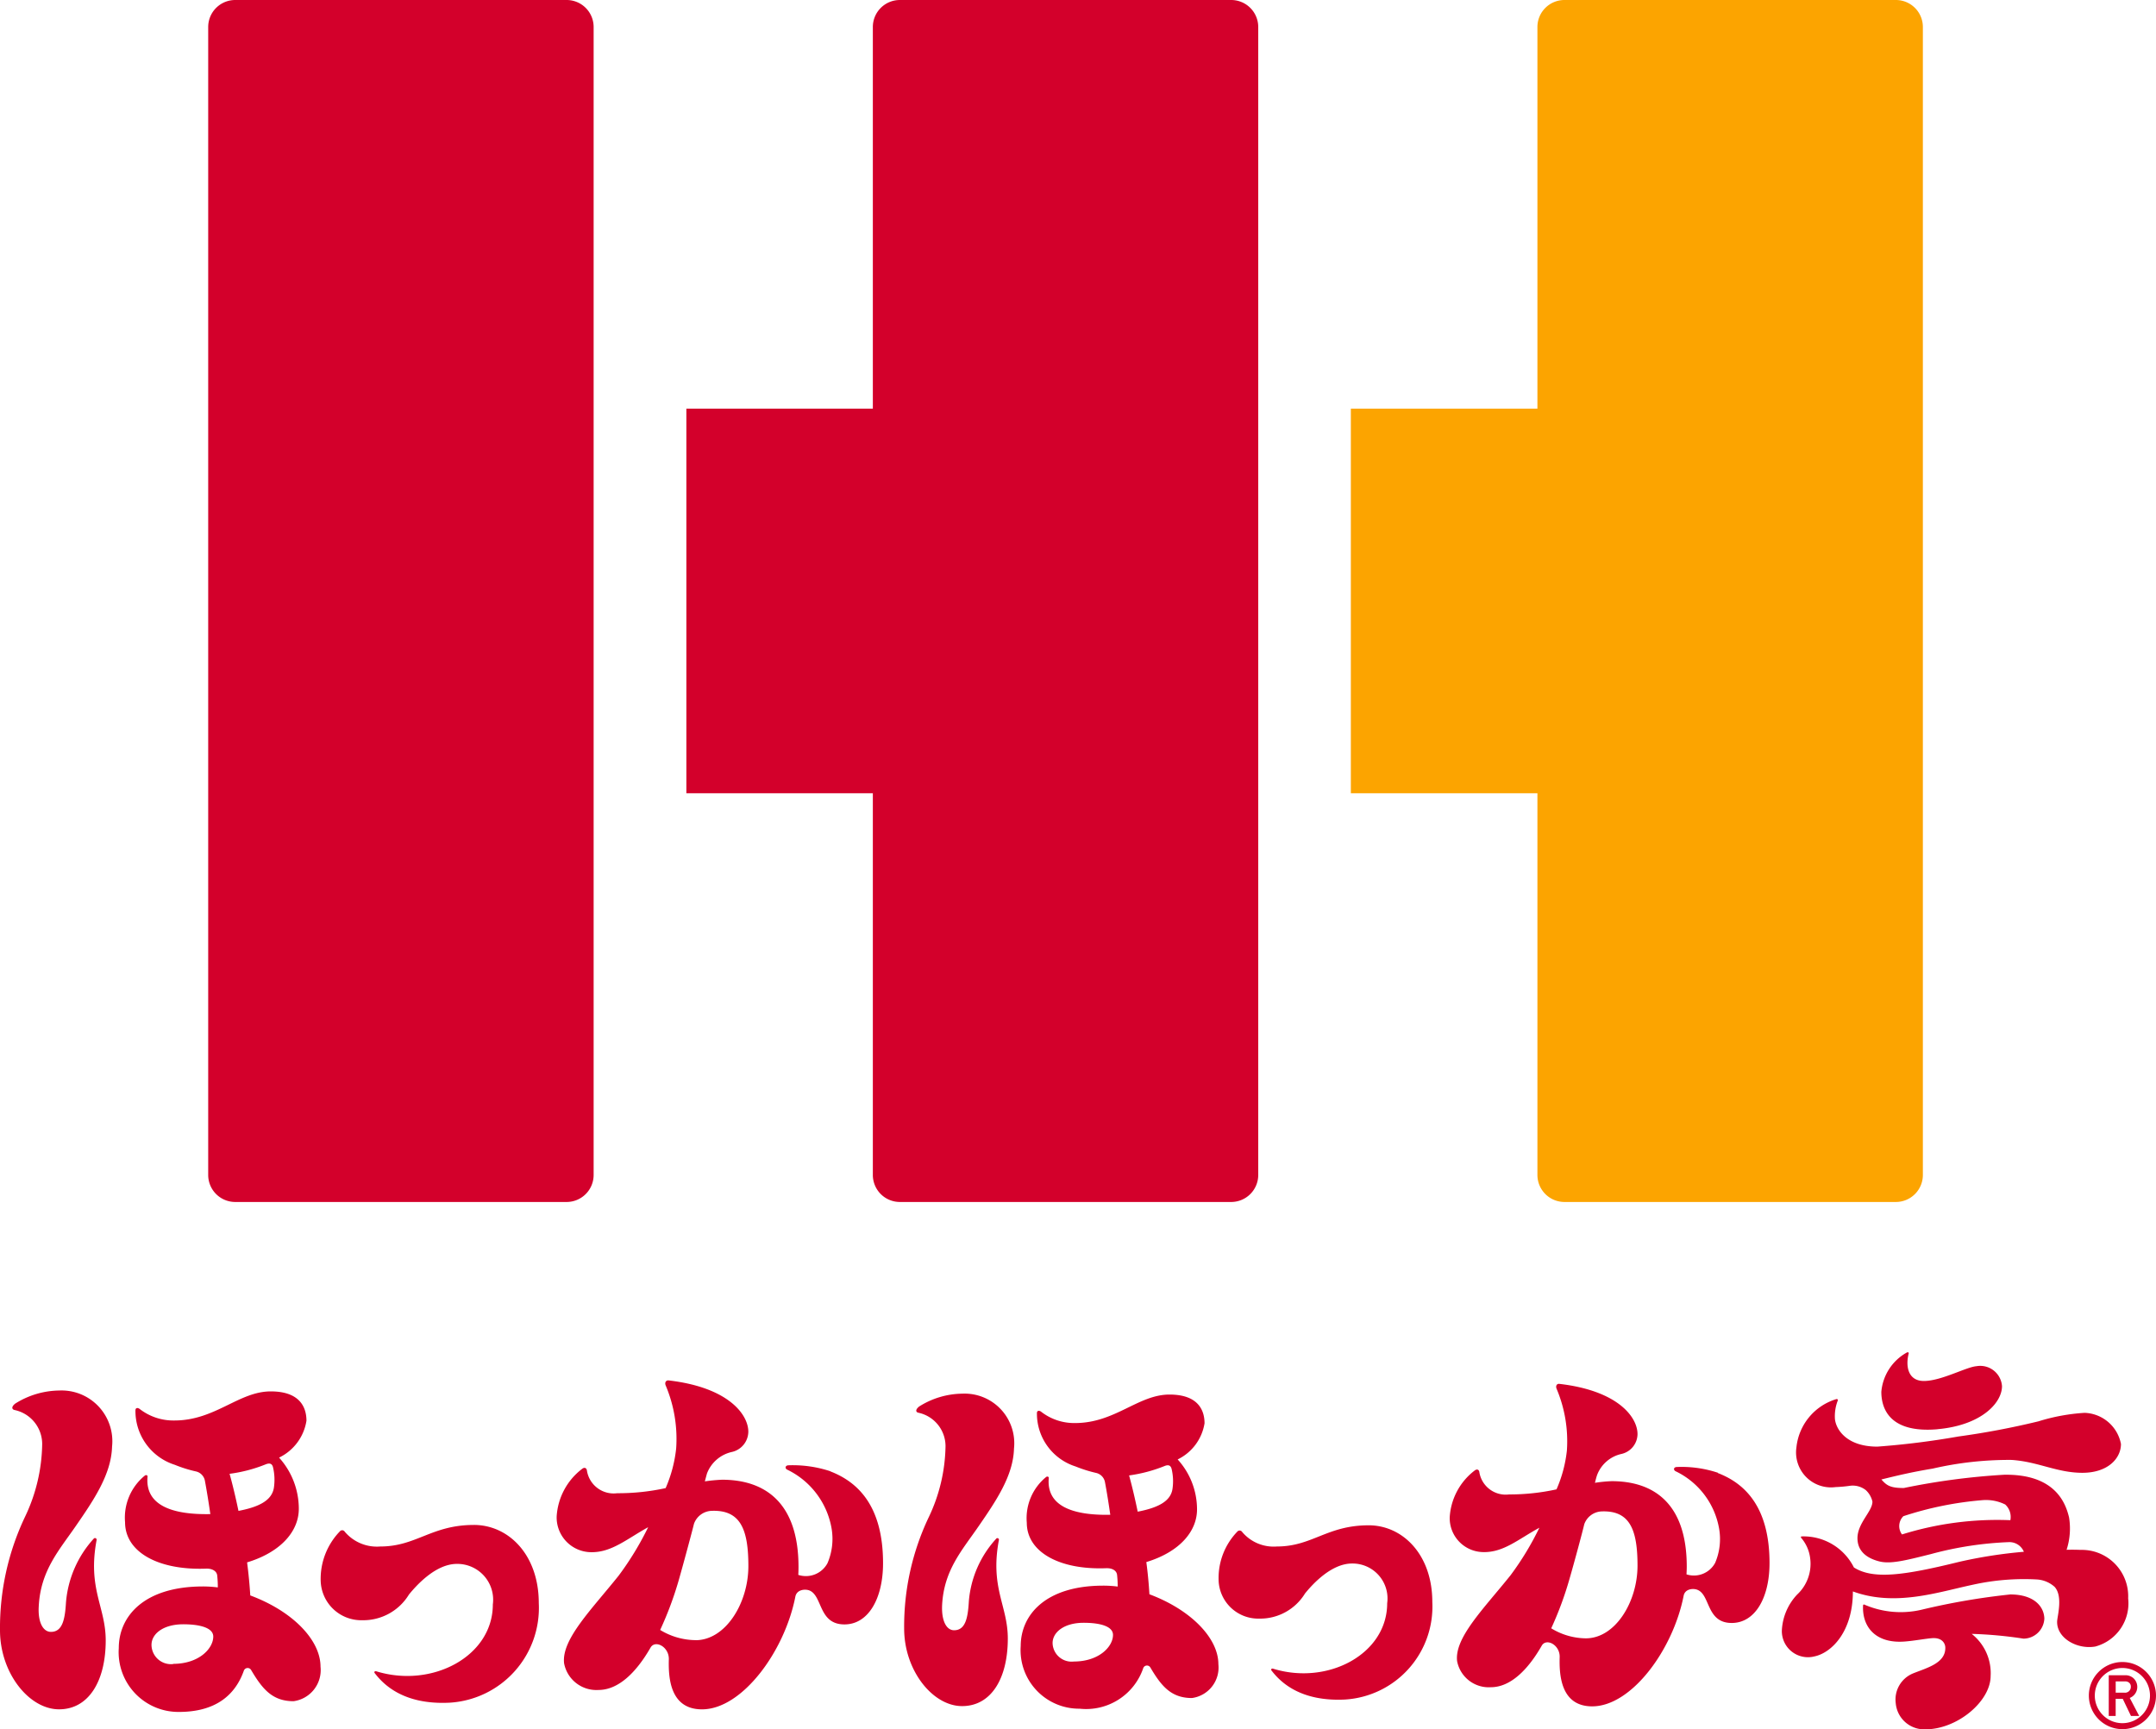
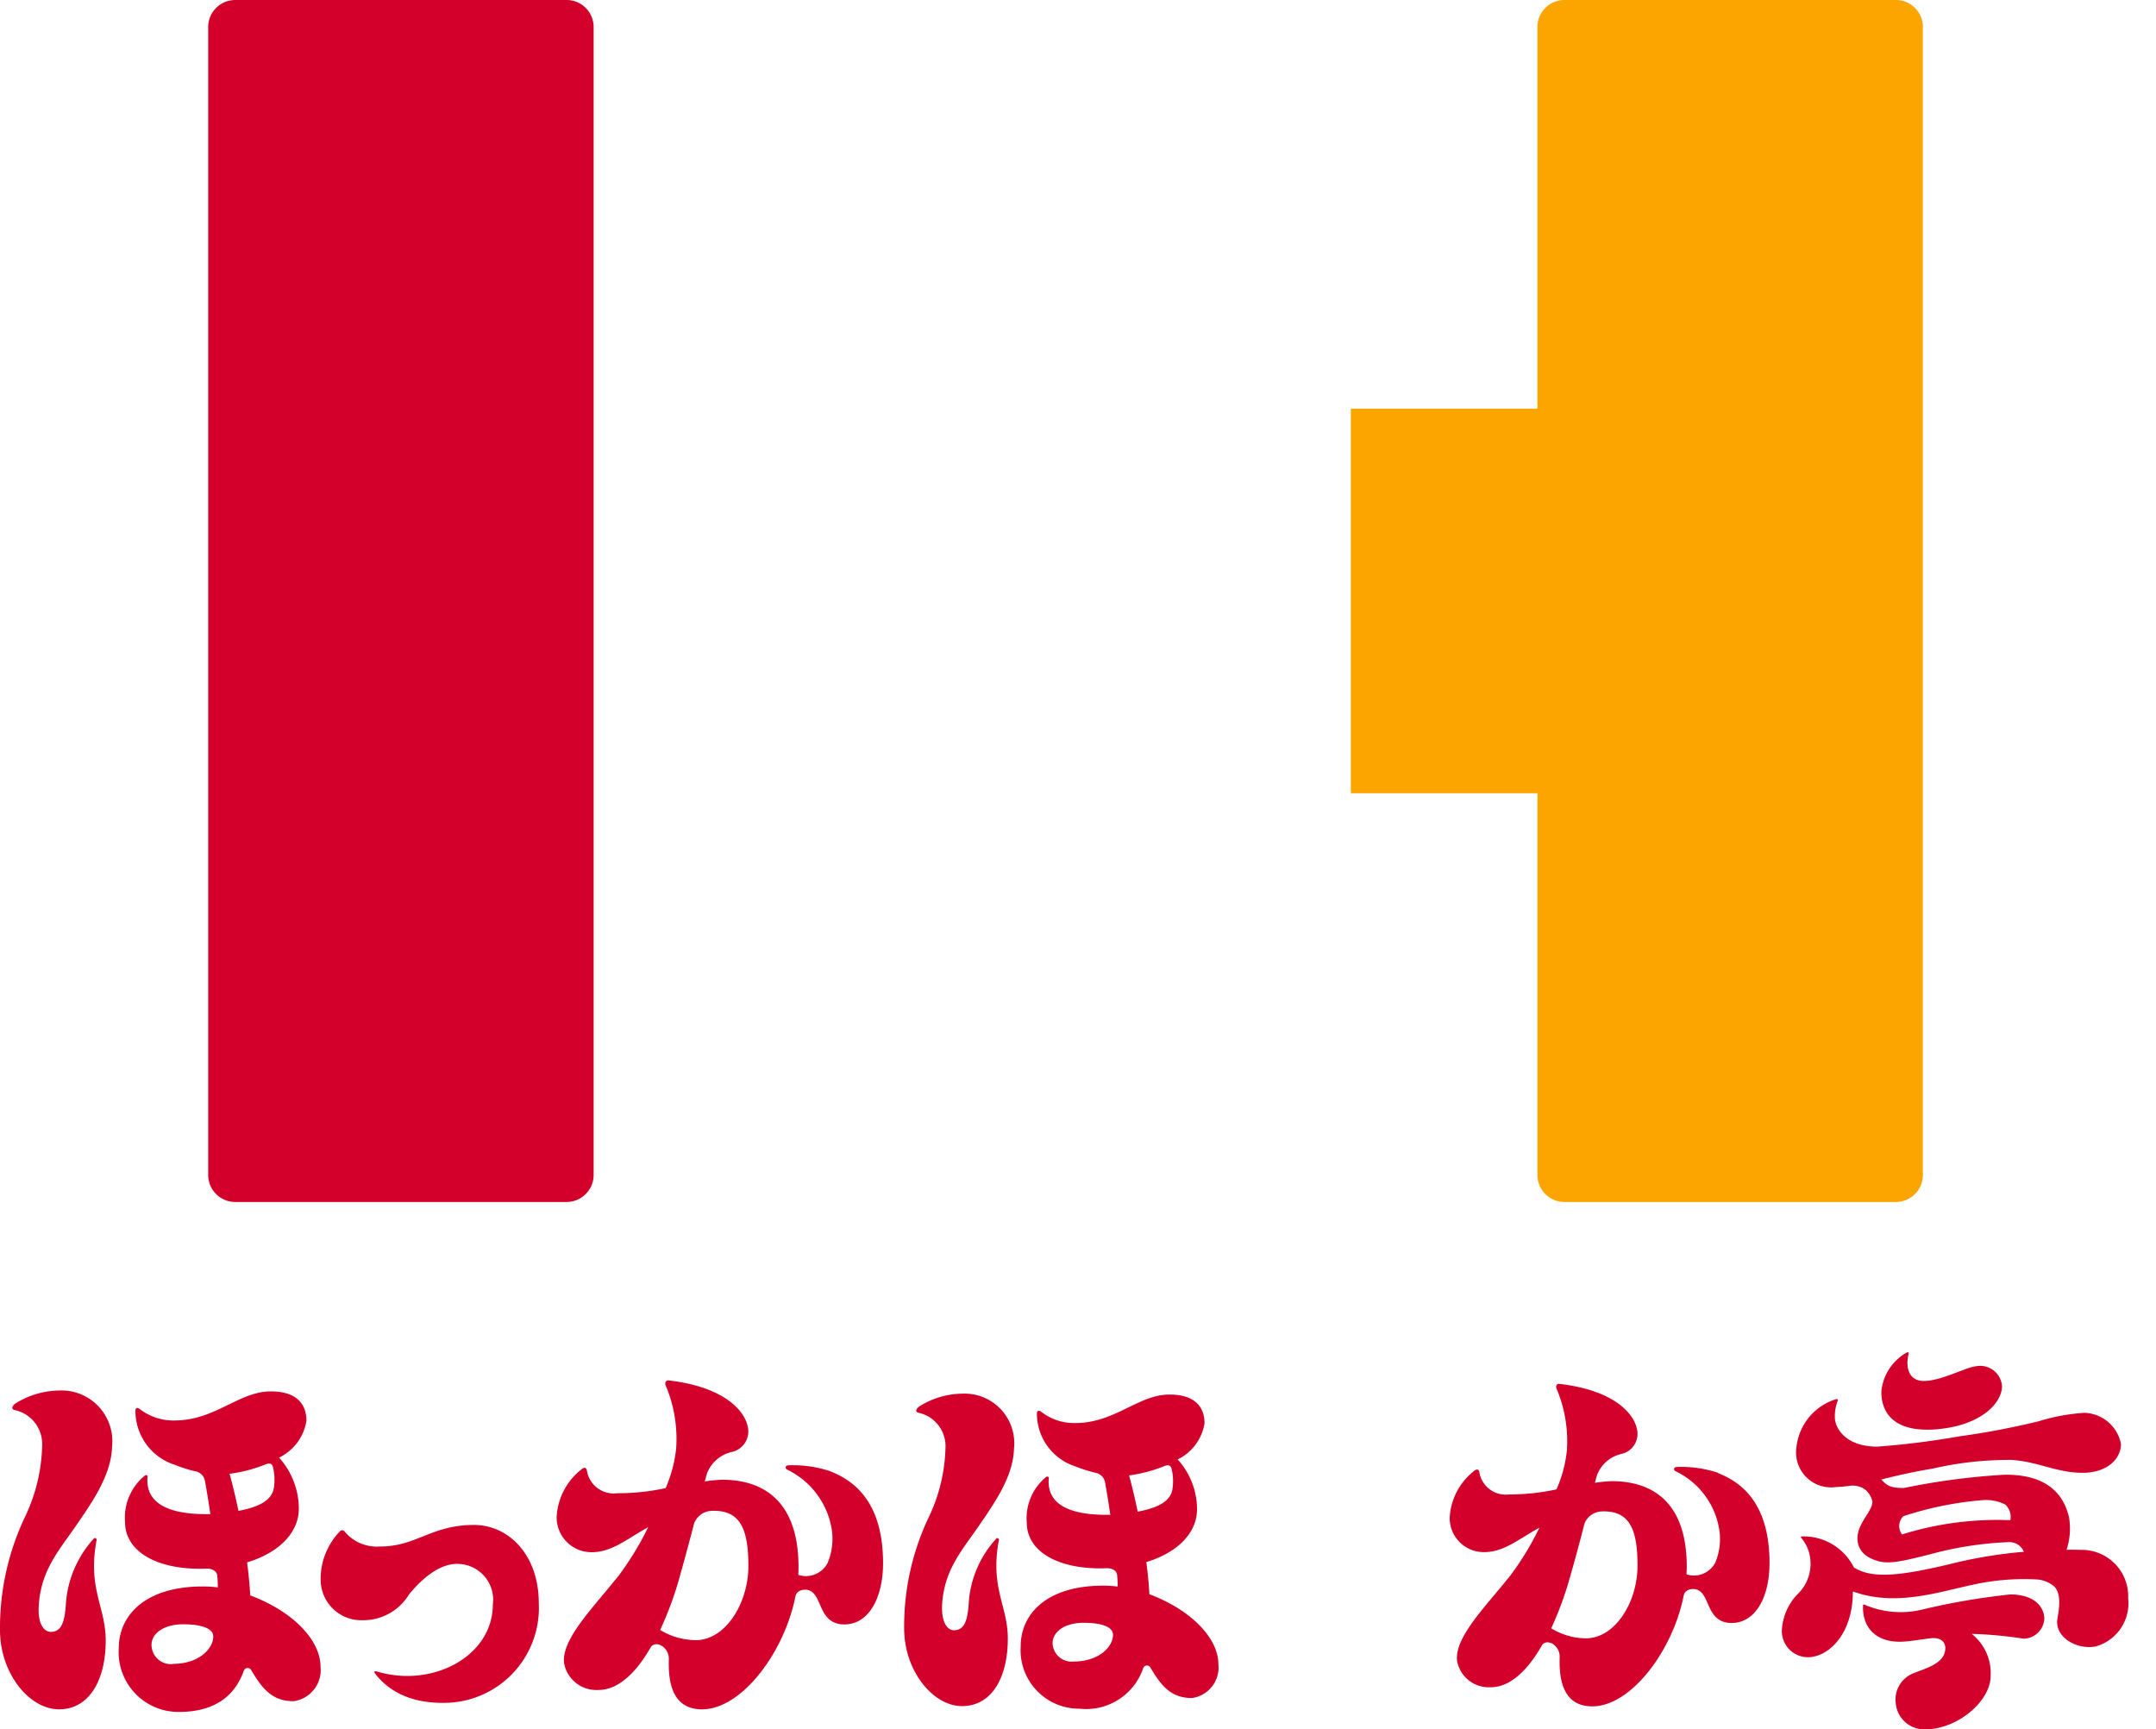
<svg xmlns="http://www.w3.org/2000/svg" id="ベクトルスマートオブジェクト" width="131.194" height="105.243" viewBox="0 0 131.194 105.243">
  <defs>
    <clipPath id="clip-path">
      <rect id="長方形_2" data-name="長方形 2" width="131.194" height="105.243" fill="none" />
    </clipPath>
  </defs>
  <g id="グループ_4" data-name="グループ 4">
    <g id="グループ_3" data-name="グループ 3" clip-path="url(#clip-path)">
      <path id="パス_17" data-name="パス 17" d="M34.483,0H14.31a1.644,1.644,0,0,0-1.641,1.637V71.505a1.645,1.645,0,0,0,1.641,1.641H34.483a1.645,1.645,0,0,0,1.64-1.641V1.637A1.644,1.644,0,0,0,34.483,0" fill="#d3002b" />
-       <path id="パス_18" data-name="パス 18" d="M74.921,0H54.751a1.644,1.644,0,0,0-1.638,1.637V24.867H41.766V48.274H53.113V71.505a1.645,1.645,0,0,0,1.638,1.641h20.17a1.648,1.648,0,0,0,1.644-1.641V1.637A1.647,1.647,0,0,0,74.921,0" fill="#d3002b" />
      <path id="パス_19" data-name="パス 19" d="M115.366,0H95.193a1.645,1.645,0,0,0-1.64,1.637V24.867H82.2V48.274H93.553V71.505a1.647,1.647,0,0,0,1.64,1.641h20.174a1.646,1.646,0,0,0,1.641-1.641V1.637A1.644,1.644,0,0,0,115.366,0" fill="#fca400" />
      <path id="パス_20" data-name="パス 20" d="M117.9,86.973c2.671-.239,3.923-1.6,3.923-2.619a1.327,1.327,0,0,0-1.552-1.215c-.618.046-2.145.9-3.2.9-.961,0-1.129-.883-.924-1.684.014-.052-.059-.08-.114-.049A3.035,3.035,0,0,0,114.48,84.7c0,.941.43,2.532,3.42,2.276" fill="#d3002b" />
      <path id="パス_21" data-name="パス 21" d="M126.6,94.318c-.28-.012-.56-.014-.847-.006a4.193,4.193,0,0,0,.151-1.967c-.2-.834-.81-2.649-3.949-2.6a42.285,42.285,0,0,0-6.1.806c-.862.009-1.067-.179-1.372-.518.918-.228,1.871-.456,3.119-.661a20.645,20.645,0,0,1,4.8-.529c1.6.1,2.768.784,4.312.784s2.348-.869,2.348-1.754a2.335,2.335,0,0,0-2.212-1.895,11.879,11.879,0,0,0-2.81.517,48.288,48.288,0,0,1-4.874.923,48.981,48.981,0,0,1-4.928.616c-1.851,0-2.505-1.025-2.58-1.668a2.628,2.628,0,0,1,.169-1.13c.027-.062-.02-.117-.1-.089a3.437,3.437,0,0,0-2.413,2.929,2.126,2.126,0,0,0,2.382,2.42,8.353,8.353,0,0,0,.882-.08,1.283,1.283,0,0,1,.96.267,1.355,1.355,0,0,1,.4.694c.01.595-.928,1.319-.91,2.258.014.732.516,1.17,1.3,1.376.689.187,1.586-.041,3.186-.442a21.146,21.146,0,0,1,4.721-.723.949.949,0,0,1,.919.587,28.616,28.616,0,0,0-3.943.614c-3.433.848-5.241,1.071-6.4.34a3.422,3.422,0,0,0-3.186-1.889c-.041,0-.052.067-.021.089a2.326,2.326,0,0,1,.547,1.249,2.553,2.553,0,0,1-.8,2.206,3.427,3.427,0,0,0-.924,2.18,1.589,1.589,0,0,0,1.977,1.579c1.036-.213,2.345-1.491,2.345-3.955,2.579.943,5.178.041,7.3-.408a14.388,14.388,0,0,1,3.907-.32,1.781,1.781,0,0,1,1.068.449c.518.57.168,1.776.154,2.1-.035,1.01,1.2,1.724,2.32,1.533A2.721,2.721,0,0,0,129.5,97.27a2.823,2.823,0,0,0-2.894-2.952m-4.274-1.807a19.422,19.422,0,0,0-6.594.867.85.85,0,0,1,.083-1.111,20.763,20.763,0,0,1,4.808-.975,2.635,2.635,0,0,1,1.389.263,1.029,1.029,0,0,1,.314.956" fill="#d3002b" />
      <path id="パス_22" data-name="パス 22" d="M122.323,97.03a42.041,42.041,0,0,0-5.4.93,5.558,5.558,0,0,1-3.487-.317c-.022-.014-.064.02-.067.04-.073,1.314.763,2.375,2.6,2.206.575-.049,1.228-.173,1.614-.2.63-.04.79.361.79.573.023.953-1.121,1.233-1.969,1.575a1.717,1.717,0,0,0-1.047,1.81,1.741,1.741,0,0,0,1.8,1.591c1.954,0,3.974-1.71,3.974-3.246a3.038,3.038,0,0,0-1.152-2.563,25.172,25.172,0,0,1,3.151.29A1.28,1.28,0,0,0,124.4,98.5c-.017-.724-.611-1.471-2.08-1.471" fill="#d3002b" />
-       <path id="パス_23" data-name="パス 23" d="M129.594,103.329a.721.721,0,0,0,.213-1.216.726.726,0,0,0-.513-.166h-.975v2.475h.421v-1.042h.43l.5,1.042h.5s-.551-1.056-.574-1.094m-.854-1.007h.554a.371.371,0,0,1,.252.071.3.3,0,0,1,.114.258.351.351,0,0,1-.391.357h-.529Z" fill="#d3002b" />
-       <path id="パス_24" data-name="パス 24" d="M129.144,101.141a2.043,2.043,0,1,0,2.05,2.044,2.047,2.047,0,0,0-2.05-2.044m0,3.722a1.679,1.679,0,1,1,1.684-1.677,1.679,1.679,0,0,1-1.684,1.677" fill="#d3002b" />
      <path id="パス_25" data-name="パス 25" d="M28.839,92.8c-2.59,0-3.5,1.311-5.7,1.311a2.556,2.556,0,0,1-2.161-.9.183.183,0,0,0-.3-.017,4.163,4.163,0,0,0-1.165,2.968,2.469,2.469,0,0,0,2.522,2.436,3.253,3.253,0,0,0,2.85-1.564c.45-.551,1.62-1.864,2.918-1.864a2.18,2.18,0,0,1,2.186,2.472c0,3.149-3.685,5.11-7.088,4.065-.08-.025-.163.028-.1.109.537.7,1.761,1.941,4.562,1.8a5.777,5.777,0,0,0,5.422-6.063c0-2.927-1.827-4.754-3.952-4.754" fill="#d3002b" />
      <path id="パス_26" data-name="パス 26" d="M50.529,89.533a7.282,7.282,0,0,0-2.561-.363c-.2.017-.211.2-.062.267A4.9,4.9,0,0,1,50.6,93a3.758,3.758,0,0,1-.247,2.128,1.491,1.491,0,0,1-1.777.711c.01-.158.014-.319.014-.479,0-3.887-2.007-5.312-4.654-5.312a10.185,10.185,0,0,0-1.046.1c.056-.207.1-.373.13-.48a2.113,2.113,0,0,1,1.5-1.306,1.279,1.279,0,0,0,1.016-1.233c0-1.042-1.2-2.705-4.863-3.126-.151-.006-.24.133-.163.314a8.368,8.368,0,0,1,.635,3.829,8.2,8.2,0,0,1-.64,2.412,13.49,13.49,0,0,1-2.946.311,1.646,1.646,0,0,1-1.847-1.4c-.041-.169-.178-.182-.31-.066a3.94,3.94,0,0,0-1.528,2.867,2.115,2.115,0,0,0,2.074,2.188c1.262.028,2.185-.8,3.493-1.521a18.358,18.358,0,0,1-1.8,2.955c-1.652,2.066-3.488,3.881-3.315,5.332a2,2,0,0,0,2.092,1.618c1.2,0,2.285-1.04,3.168-2.578.281-.49,1.133-.051,1.113.714-.034,1.148.087,3.044,2.017,3.044,2.442,0,5.028-3.519,5.682-6.859.086-.432.581-.474.842-.381.826.314.55,2.071,2.146,2.071,1.462,0,2.348-1.587,2.348-3.723,0-3.53-1.57-4.959-3.212-5.592M42.324,99.81a4.2,4.2,0,0,1-2.152-.62,21.081,21.081,0,0,0,1.139-3.059c.3-1.056.823-3,.918-3.4a1.186,1.186,0,0,1,1.062-.789c1.77-.073,2.248,1.123,2.248,3.365s-1.381,4.507-3.215,4.507" fill="#d3002b" />
      <path id="パス_27" data-name="パス 27" d="M15.229,97.078c-.041-.661-.106-1.33-.193-2,2.075-.627,3.188-1.93,3.146-3.338a4.648,4.648,0,0,0-1.2-3.038,3.007,3.007,0,0,0,1.666-2.245c0-.761-.35-1.784-2.172-1.784-1.948,0-3.375,1.77-5.866,1.77a3.335,3.335,0,0,1-2.109-.7c-.083-.067-.246-.107-.259.071a3.434,3.434,0,0,0,2.4,3.328,7.935,7.935,0,0,0,1.275.4.717.717,0,0,1,.555.587c.114.613.225,1.3.327,2.011-2.361.048-3.985-.551-3.82-2.29.011-.064-.092-.117-.169-.051a3.3,3.3,0,0,0-1.2,2.835c0,1.8,1.986,2.934,4.933,2.825.346-.013.639.132.674.412a6.187,6.187,0,0,1,.037.73,7.243,7.243,0,0,0-.9-.058c-3.6,0-5.126,1.824-5.126,3.75a3.637,3.637,0,0,0,3.659,3.886c2.279,0,3.435-1.063,3.948-2.5a.245.245,0,0,1,.445-.053c.685,1.16,1.294,1.9,2.583,1.9a1.909,1.909,0,0,0,1.641-2.1c0-1.625-1.7-3.382-4.279-4.338m-4.694,4.178A1.186,1.186,0,0,1,9.219,100.1c0-.673.713-1.255,1.933-1.255,1,0,1.825.209,1.825.747,0,.729-.868,1.661-2.442,1.661m3.976-9.309c-.18-.862-.369-1.642-.541-2.256a8.941,8.941,0,0,0,2.19-.573c.248-.1.392-.052.451.165a3.3,3.3,0,0,1,.057,1.246c-.111.729-.8,1.161-2.158,1.419" fill="#d3002b" />
      <path id="パス_28" data-name="パス 28" d="M4.6,92.884c1.11-1.606,2.172-3.167,2.219-4.852a3.089,3.089,0,0,0-3.211-3.413,5.132,5.132,0,0,0-2.687.8c-.248.2-.193.346-.043.385a2.118,2.118,0,0,1,1.689,2.068,10.574,10.574,0,0,1-1.045,4.434A15.745,15.745,0,0,0,0,99.205c0,2.611,1.77,4.815,3.594,4.815,1.809,0,2.839-1.728,2.839-4.193,0-2.045-1.114-3.139-.553-6.117a.1.1,0,0,0-.17-.082,6.553,6.553,0,0,0-1.695,3.89c-.062,1.041-.217,1.789-.915,1.789-.477,0-.8-.575-.742-1.554.111-2.162,1.221-3.39,2.243-4.87" fill="#d3002b" />
-       <path id="パス_29" data-name="パス 29" d="M83.281,92.822c-2.535,0-3.431,1.289-5.58,1.289a2.5,2.5,0,0,1-2.117-.888.182.182,0,0,0-.293-.016,4.066,4.066,0,0,0-1.139,2.9A2.412,2.412,0,0,0,76.619,98.5a3.2,3.2,0,0,0,2.792-1.53c.439-.541,1.588-1.823,2.861-1.823a2.127,2.127,0,0,1,2.139,2.418c0,3.093-3.608,5.01-6.94,3.983-.081-.024-.157.027-.1.109.524.682,1.725,1.9,4.466,1.768a5.666,5.666,0,0,0,5.32-5.942c0-2.869-1.793-4.662-3.877-4.662" fill="#d3002b" />
      <path id="パス_30" data-name="パス 30" d="M104.539,89.625a7.015,7.015,0,0,0-2.511-.351c-.2.009-.208.191-.062.26a4.781,4.781,0,0,1,2.642,3.485,3.694,3.694,0,0,1-.24,2.088,1.467,1.467,0,0,1-1.743.7c.007-.16.015-.316.015-.471,0-3.807-1.969-5.2-4.57-5.2a8.882,8.882,0,0,0-1.017.1c.051-.205.093-.361.13-.471a2.061,2.061,0,0,1,1.468-1.282,1.253,1.253,0,0,0,.993-1.209c0-1.024-1.171-2.647-4.764-3.06-.15-.014-.233.127-.158.305a8.2,8.2,0,0,1,.624,3.755,8,8,0,0,1-.631,2.36,13.274,13.274,0,0,1-2.887.309,1.623,1.623,0,0,1-1.811-1.375c-.037-.164-.166-.178-.3-.067a3.869,3.869,0,0,0-1.5,2.814,2.066,2.066,0,0,0,2.036,2.137c1.235.03,2.135-.783,3.419-1.483a17.808,17.808,0,0,1-1.754,2.893c-1.621,2.026-3.422,3.8-3.252,5.225a1.959,1.959,0,0,0,2.051,1.588c1.175,0,2.239-1.023,3.1-2.53.278-.481,1.113-.046,1.09.7-.034,1.131.088,2.994,1.978,2.994,2.4,0,4.925-3.455,5.566-6.732.083-.419.571-.462.826-.364.811.3.54,2.022,2.1,2.022,1.433,0,2.3-1.552,2.3-3.644,0-3.459-1.539-4.865-3.147-5.481M96.5,99.7a4.1,4.1,0,0,1-2.107-.61,20.734,20.734,0,0,0,1.11-3c.3-1.032.812-2.942.9-3.331a1.169,1.169,0,0,1,1.041-.782c1.73-.072,2.2,1.1,2.2,3.3S98.295,99.7,96.5,99.7" fill="#d3002b" />
      <path id="パス_31" data-name="パス 31" d="M69.942,97.013c-.037-.641-.1-1.3-.187-1.954,2.031-.617,3.123-1.89,3.084-3.279a4.513,4.513,0,0,0-1.178-2.967,2.967,2.967,0,0,0,1.636-2.2c0-.748-.346-1.748-2.131-1.748-1.91,0-3.308,1.734-5.748,1.734a3.276,3.276,0,0,1-2.066-.69c-.082-.065-.236-.1-.254.064a3.373,3.373,0,0,0,2.352,3.268,8.264,8.264,0,0,0,1.247.393.708.708,0,0,1,.545.581c.112.593.22,1.274.319,1.967-2.313.043-3.9-.542-3.742-2.243.009-.069-.088-.116-.167-.052a3.236,3.236,0,0,0-1.171,2.78c0,1.756,1.945,2.877,4.831,2.766.343-.013.625.124.662.4a6.324,6.324,0,0,1,.038.716,6.971,6.971,0,0,0-.879-.055c-3.525,0-5.022,1.793-5.022,3.678a3.561,3.561,0,0,0,3.583,3.81,3.673,3.673,0,0,0,3.868-2.453.24.24,0,0,1,.439-.053c.671,1.138,1.27,1.857,2.53,1.857a1.871,1.871,0,0,0,1.608-2.06c0-1.587-1.671-3.31-4.2-4.256m-4.6,4.095a1.158,1.158,0,0,1-1.288-1.125c0-.657.7-1.233,1.888-1.233.987,0,1.788.206,1.788.738,0,.711-.847,1.619-2.389,1.619m3.893-9.118c-.177-.844-.357-1.606-.525-2.206a9.078,9.078,0,0,0,2.14-.565c.246-.106.385-.054.445.16a3.206,3.206,0,0,1,.056,1.222c-.105.708-.779,1.132-2.116,1.388" fill="#d3002b" />
      <path id="パス_32" data-name="パス 32" d="M59.528,92.91c1.087-1.577,2.129-3.106,2.174-4.757a3.021,3.021,0,0,0-3.144-3.342,5.011,5.011,0,0,0-2.631.784c-.246.2-.195.338-.051.374A2.085,2.085,0,0,1,57.536,88a10.362,10.362,0,0,1-1.029,4.345A15.475,15.475,0,0,0,55.018,99.1c0,2.559,1.737,4.724,3.524,4.724s2.784-1.7,2.784-4.113c0-2-1.09-3.077-.543-5.991a.094.094,0,0,0-.169-.076,6.4,6.4,0,0,0-1.659,3.806c-.059,1.024-.211,1.758-.9,1.758-.464,0-.772-.573-.727-1.533.11-2.112,1.2-3.315,2.2-4.766" fill="#d3002b" />
    </g>
  </g>
</svg>